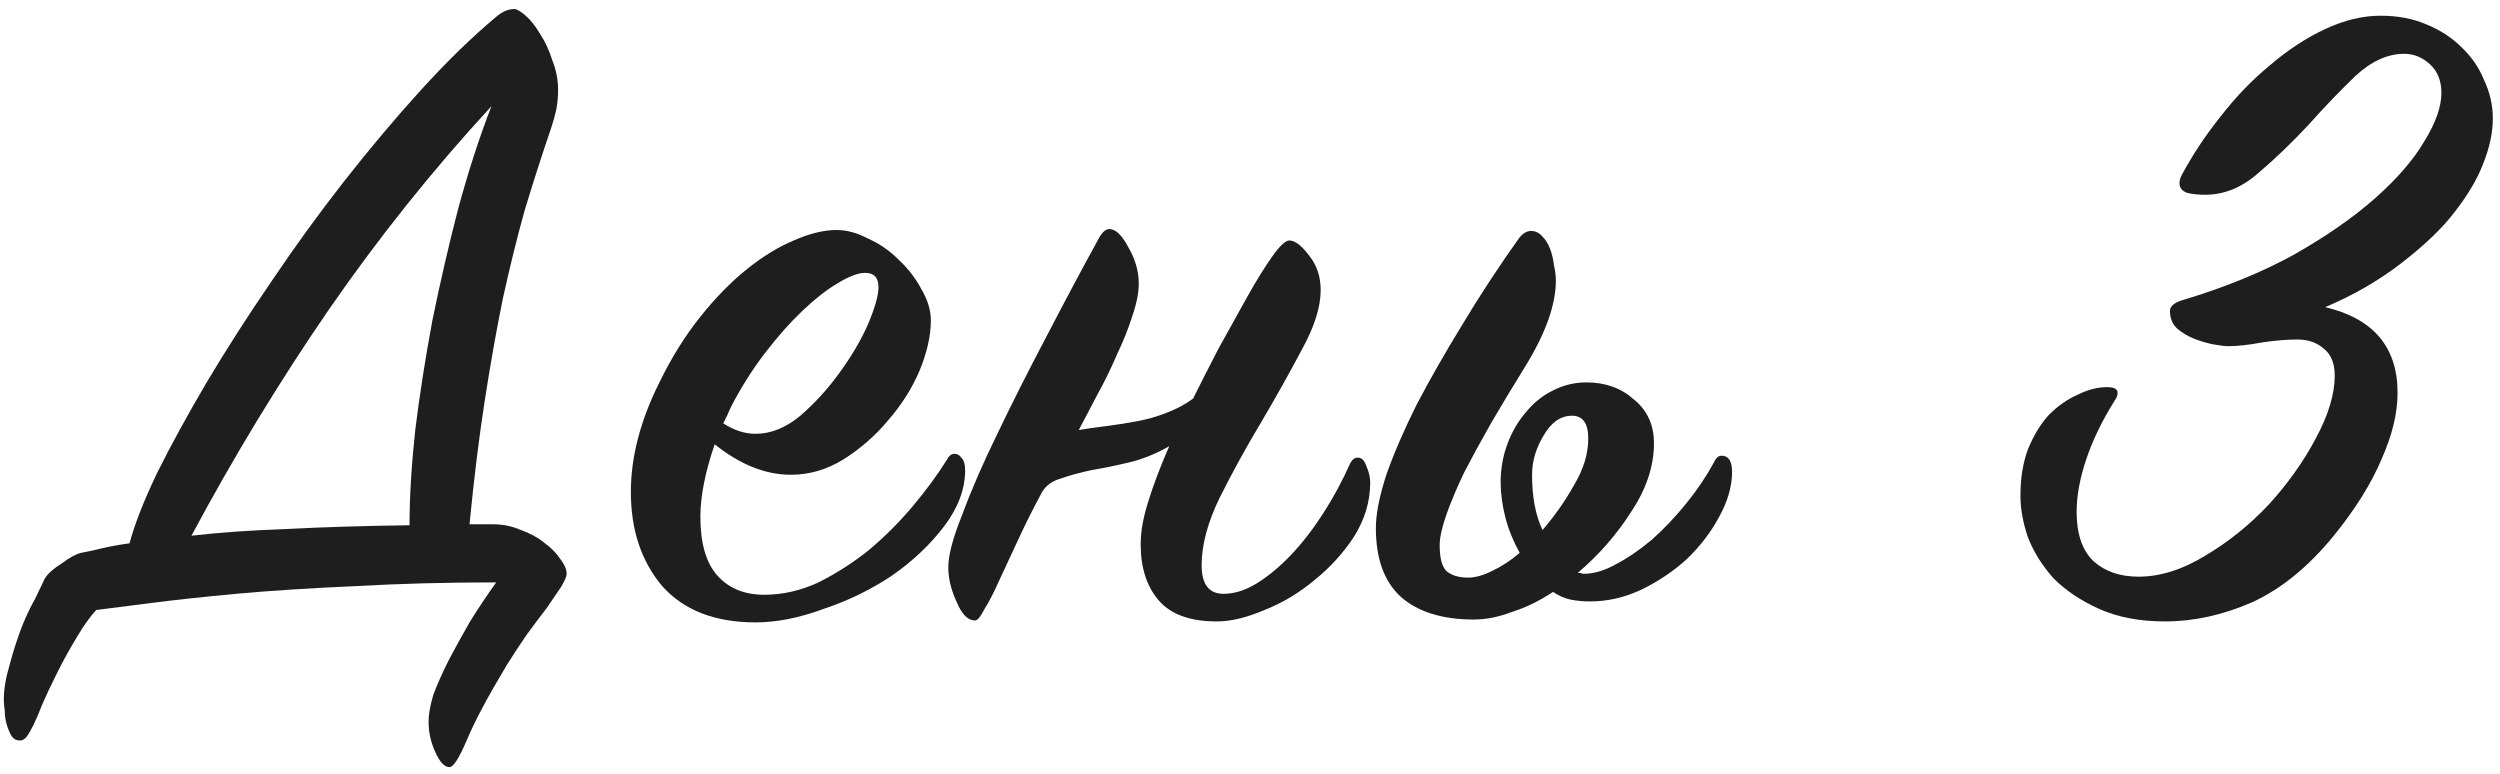
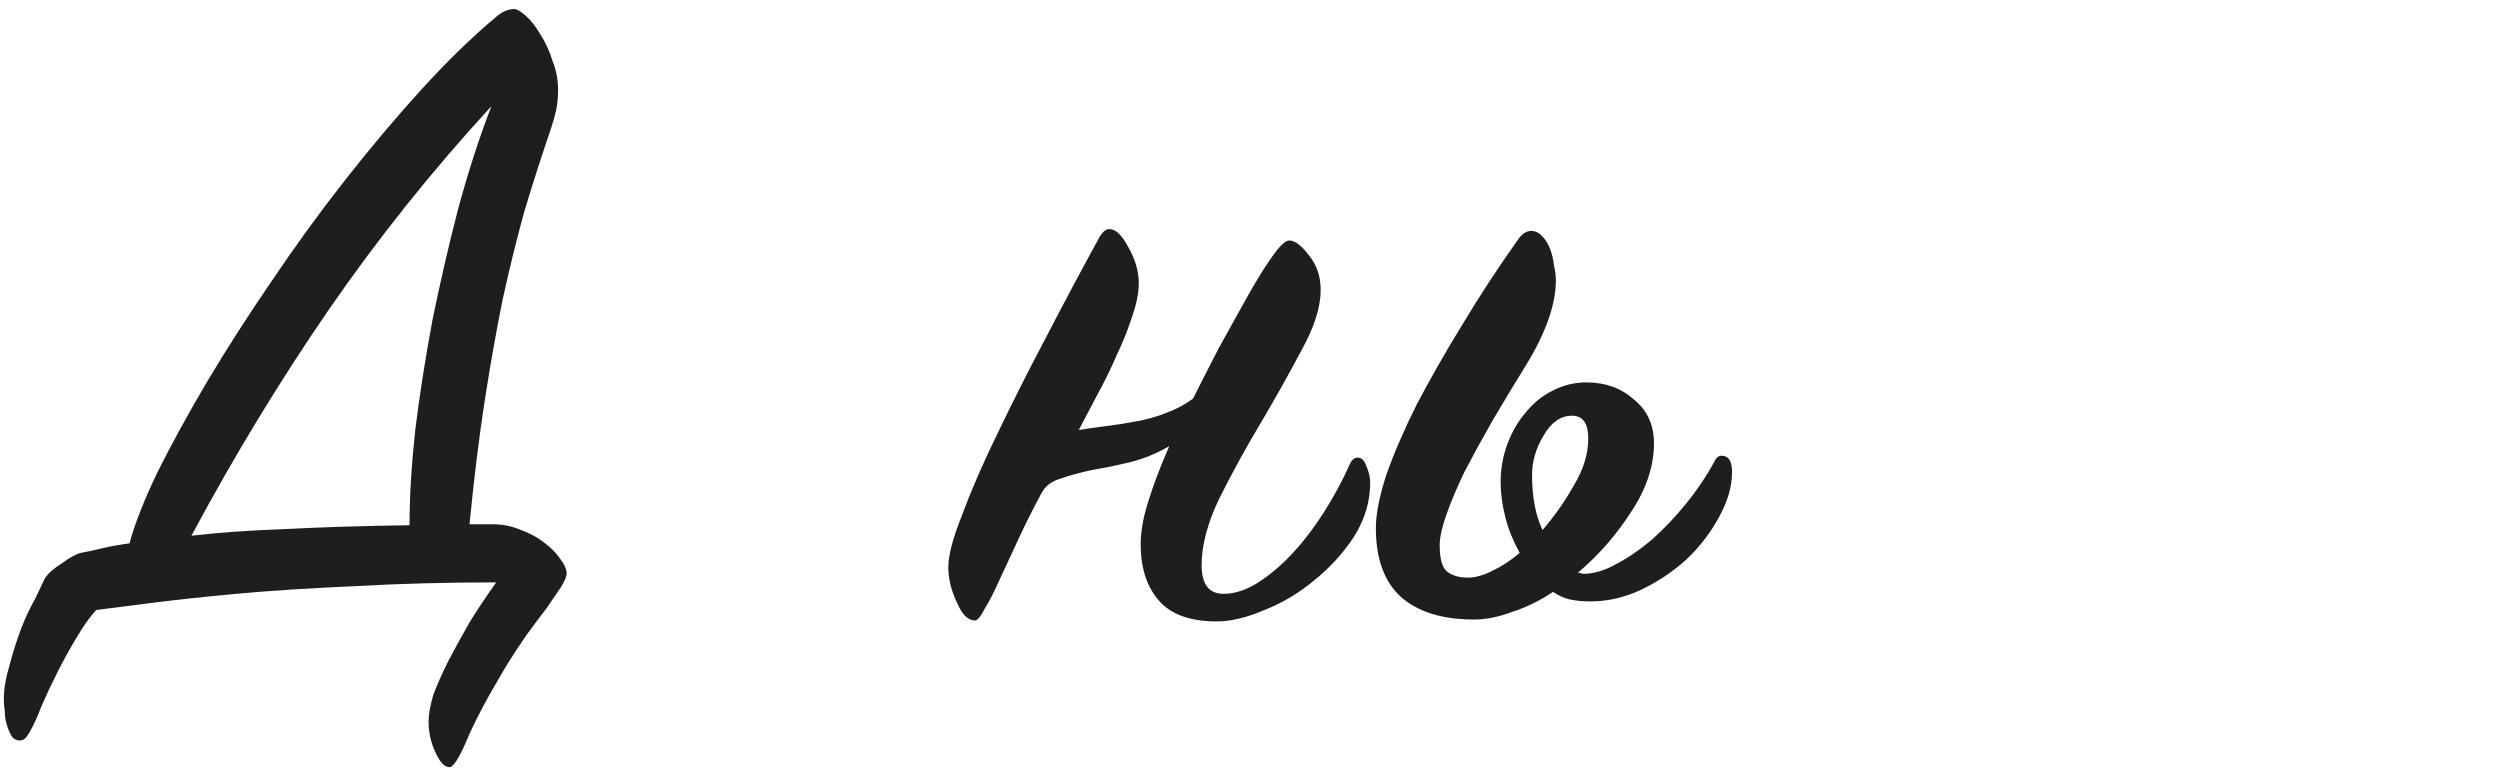
<svg xmlns="http://www.w3.org/2000/svg" width="210" height="65" viewBox="0 0 210 65" fill="none">
  <path d="M6.8 46.44C7.386 46.333 8 46.2 8.64 46.04C9.333 45.88 10.08 45.747 10.88 45.64C11.306 44.04 12.08 42.067 13.2 39.72C14.373 37.373 15.76 34.84 17.36 32.12C19.013 29.347 20.826 26.52 22.8 23.64C24.773 20.707 26.826 17.88 28.96 15.16C31.093 12.44 33.227 9.907 35.36 7.56C37.547 5.16 39.627 3.133 41.6 1.48C42.133 1 42.666 0.76 43.2 0.76C43.413 0.76 43.733 0.947 44.16 1.32C44.587 1.693 44.986 2.2 45.36 2.84C45.786 3.48 46.133 4.227 46.4 5.08C46.72 5.88 46.88 6.707 46.88 7.56C46.88 8.147 46.827 8.707 46.72 9.24C46.613 9.72 46.48 10.2 46.32 10.68C45.52 13.027 44.773 15.347 44.08 17.64C43.44 19.933 42.827 22.413 42.24 25.08C41.706 27.693 41.2 30.547 40.72 33.64C40.24 36.733 39.813 40.2 39.44 44.04H41.44C42.24 44.04 43.013 44.2 43.76 44.52C44.507 44.787 45.147 45.133 45.68 45.56C46.267 45.987 46.72 46.44 47.04 46.92C47.413 47.4 47.6 47.827 47.6 48.2C47.6 48.413 47.44 48.787 47.12 49.32C46.8 49.8 46.4 50.387 45.92 51.08C45.386 51.773 44.827 52.52 44.24 53.32C43.653 54.173 43.093 55.027 42.56 55.88C40.96 58.547 39.84 60.653 39.2 62.2C38.56 63.693 38.08 64.44 37.76 64.44C37.333 64.44 36.933 64.013 36.56 63.16C36.187 62.36 36 61.507 36 60.6C36 60.013 36.133 59.267 36.4 58.36C36.72 57.507 37.147 56.547 37.68 55.48C38.213 54.467 38.8 53.4 39.44 52.28C40.133 51.16 40.88 50.04 41.68 48.92C37.467 48.92 33.493 49.027 29.76 49.24C26.08 49.4 22.773 49.613 19.84 49.88C16.96 50.147 14.507 50.413 12.48 50.68C10.4 50.947 8.933 51.133 8.08 51.24C7.546 51.827 7.013 52.573 6.48 53.48C5.893 54.44 5.333 55.453 4.8 56.52C4.266 57.587 3.84 58.493 3.52 59.24C3.253 59.933 3.013 60.493 2.8 60.92C2.586 61.347 2.4 61.667 2.24 61.88C2.08 62.093 1.893 62.2 1.68 62.2C1.36 62.2 1.12 62.067 0.96 61.8C0.8 61.533 0.666 61.213 0.56 60.84C0.453 60.467 0.4 60.093 0.4 59.72C0.346 59.347 0.32 59.027 0.32 58.76C0.32 57.907 0.48 56.947 0.8 55.88C1.066 54.867 1.386 53.853 1.76 52.84C2.133 51.88 2.533 51.027 2.96 50.28C3.333 49.48 3.6 48.92 3.76 48.6C4.026 48.173 4.506 47.747 5.2 47.32C5.84 46.84 6.373 46.547 6.8 46.44ZM16.08 45C18.373 44.733 21.013 44.547 24 44.44C27.04 44.28 30.506 44.173 34.4 44.12C34.4 41.773 34.56 39.107 34.88 36.12C35.253 33.133 35.733 30.067 36.32 26.92C36.96 23.773 37.68 20.653 38.48 17.56C39.333 14.413 40.267 11.533 41.28 8.92C36.32 14.307 31.76 20.013 27.6 26.04C23.493 32.013 19.653 38.333 16.08 45Z" fill="#1E1E1E" />
-   <path d="M60.032 37.32C59.232 39.667 58.832 41.693 58.832 43.4C58.832 45.64 59.312 47.293 60.272 48.36C61.232 49.427 62.538 49.96 64.192 49.96C65.738 49.96 67.258 49.613 68.752 48.92C70.245 48.173 71.658 47.267 72.992 46.2C74.325 45.08 75.552 43.853 76.672 42.52C77.792 41.187 78.752 39.88 79.552 38.6C79.712 38.28 79.925 38.12 80.192 38.12C80.405 38.12 80.592 38.227 80.752 38.44C80.965 38.653 81.072 39 81.072 39.48C81.072 41.08 80.485 42.653 79.312 44.2C78.138 45.747 76.672 47.133 74.912 48.36C73.152 49.533 71.232 50.467 69.152 51.16C67.125 51.907 65.232 52.28 63.472 52.28C60.058 52.28 57.445 51.267 55.632 49.24C53.872 47.16 52.992 44.52 52.992 41.32C52.992 38.387 53.792 35.32 55.392 32.12C56.405 30.04 57.552 28.2 58.832 26.6C60.112 25 61.418 23.667 62.752 22.6C64.085 21.533 65.392 20.733 66.672 20.2C68.005 19.613 69.205 19.32 70.272 19.32C71.125 19.32 72.005 19.56 72.912 20.04C73.872 20.467 74.725 21.053 75.472 21.8C76.272 22.547 76.912 23.373 77.392 24.28C77.925 25.187 78.192 26.067 78.192 26.92C78.192 28.2 77.872 29.613 77.232 31.16C76.592 32.653 75.712 34.04 74.592 35.32C73.525 36.6 72.272 37.693 70.832 38.6C69.445 39.453 67.978 39.88 66.432 39.88C64.298 39.88 62.165 39.027 60.032 37.32ZM60.752 35.56C61.658 36.147 62.565 36.44 63.472 36.44C64.752 36.44 66.005 35.933 67.232 34.92C68.458 33.853 69.552 32.653 70.512 31.32C71.525 29.933 72.325 28.573 72.912 27.24C73.498 25.853 73.792 24.813 73.792 24.12C73.792 23.32 73.418 22.92 72.672 22.92C72.085 22.92 71.312 23.213 70.352 23.8C69.445 24.333 68.458 25.107 67.392 26.12C66.378 27.08 65.338 28.253 64.272 29.64C63.205 31.027 62.245 32.547 61.392 34.2L61.072 34.92L60.752 35.56Z" fill="#1E1E1E" />
  <path d="M98.217 37.48C97.097 38.12 95.977 38.573 94.857 38.84C93.737 39.107 92.697 39.32 91.737 39.48C90.723 39.693 89.843 39.933 89.097 40.2C88.35 40.413 87.817 40.813 87.497 41.4C86.75 42.787 86.083 44.12 85.497 45.4C84.91 46.68 84.377 47.827 83.897 48.84C83.47 49.8 83.07 50.573 82.697 51.16C82.377 51.8 82.11 52.12 81.897 52.12C81.31 52.12 80.803 51.613 80.377 50.6C79.897 49.587 79.657 48.6 79.657 47.64C79.657 46.627 80.057 45.133 80.857 43.16C81.603 41.133 82.59 38.867 83.817 36.36C85.043 33.8 86.403 31.107 87.897 28.28C89.39 25.4 90.883 22.6 92.377 19.88C92.643 19.453 92.91 19.24 93.177 19.24C93.71 19.24 94.243 19.747 94.777 20.76C95.363 21.773 95.657 22.787 95.657 23.8C95.657 24.6 95.47 25.533 95.097 26.6C94.777 27.613 94.35 28.68 93.817 29.8C93.337 30.92 92.803 32.013 92.217 33.08C91.63 34.2 91.097 35.213 90.617 36.12C91.257 36.013 92.003 35.907 92.857 35.8C93.71 35.693 94.563 35.56 95.417 35.4C96.323 35.24 97.177 35 97.977 34.68C98.83 34.36 99.577 33.96 100.217 33.48C100.857 32.2 101.577 30.787 102.377 29.24C103.23 27.693 104.03 26.253 104.777 24.92C105.523 23.587 106.217 22.467 106.857 21.56C107.497 20.653 107.977 20.2 108.297 20.2C108.777 20.2 109.337 20.627 109.977 21.48C110.617 22.28 110.937 23.24 110.937 24.36C110.937 25.8 110.403 27.48 109.337 29.4C108.323 31.32 107.203 33.32 105.977 35.4C104.697 37.533 103.523 39.667 102.457 41.8C101.443 43.88 100.937 45.773 100.937 47.48C100.937 49.08 101.55 49.88 102.777 49.88C103.683 49.88 104.617 49.587 105.577 49C106.59 48.36 107.55 47.56 108.457 46.6C109.417 45.587 110.323 44.413 111.177 43.08C112.03 41.747 112.777 40.36 113.417 38.92C113.577 38.6 113.79 38.44 114.057 38.44C114.377 38.44 114.617 38.68 114.777 39.16C114.99 39.64 115.097 40.093 115.097 40.52C115.097 42.12 114.643 43.64 113.737 45.08C112.83 46.467 111.71 47.693 110.377 48.76C109.097 49.827 107.71 50.653 106.217 51.24C104.723 51.88 103.39 52.2 102.217 52.2C99.977 52.2 98.35 51.613 97.337 50.44C96.323 49.267 95.817 47.693 95.817 45.72C95.817 44.653 96.03 43.453 96.457 42.12C96.883 40.733 97.47 39.187 98.217 37.48Z" fill="#1E1E1E" />
  <path d="M132.533 48.12C132.64 48.12 132.72 48.12 132.773 48.12C132.826 48.173 132.906 48.2 133.013 48.2C133.866 48.2 134.773 47.933 135.733 47.4C136.746 46.867 137.76 46.173 138.773 45.32C139.786 44.413 140.746 43.4 141.653 42.28C142.56 41.16 143.333 40.013 143.973 38.84C144.133 38.467 144.346 38.28 144.613 38.28C145.2 38.28 145.493 38.733 145.493 39.64C145.493 40.867 145.12 42.147 144.373 43.48C143.68 44.76 142.773 45.933 141.653 47C140.533 48.013 139.253 48.867 137.813 49.56C136.426 50.2 135.013 50.52 133.573 50.52C132.986 50.52 132.426 50.467 131.893 50.36C131.413 50.253 130.933 50.04 130.453 49.72C129.333 50.467 128.186 51.027 127.013 51.4C125.893 51.827 124.826 52.04 123.813 52.04C121.146 52.04 119.093 51.4 117.653 50.12C116.266 48.84 115.573 46.92 115.573 44.36C115.573 43.187 115.866 41.693 116.453 39.88C117.093 38.067 117.946 36.093 119.013 33.96C120.133 31.827 121.413 29.587 122.853 27.24C124.293 24.84 125.866 22.44 127.573 20.04C127.893 19.613 128.24 19.4 128.613 19.4C128.986 19.4 129.306 19.56 129.573 19.88C129.84 20.147 130.053 20.493 130.213 20.92C130.373 21.347 130.48 21.8 130.533 22.28C130.64 22.76 130.693 23.187 130.693 23.56C130.693 25.587 129.84 27.987 128.133 30.76C127.173 32.307 126.24 33.853 125.333 35.4C124.48 36.893 123.706 38.307 123.013 39.64C122.373 40.973 121.866 42.173 121.493 43.24C121.12 44.307 120.933 45.16 120.933 45.8C120.933 46.867 121.12 47.587 121.493 47.96C121.92 48.333 122.533 48.52 123.333 48.52C123.92 48.52 124.586 48.333 125.333 47.96C126.133 47.587 126.906 47.08 127.653 46.44C127.12 45.48 126.72 44.493 126.453 43.48C126.186 42.413 126.053 41.427 126.053 40.52C126.053 39.4 126.24 38.333 126.613 37.32C126.986 36.307 127.493 35.427 128.133 34.68C128.773 33.88 129.52 33.267 130.373 32.84C131.28 32.36 132.24 32.12 133.253 32.12C134.853 32.12 136.186 32.6 137.253 33.56C138.373 34.467 138.933 35.693 138.933 37.24C138.933 39.16 138.293 41.08 137.013 43C135.786 44.92 134.293 46.627 132.533 48.12ZM128.693 39.88C128.693 41.747 128.986 43.293 129.573 44.52C130.586 43.347 131.466 42.093 132.213 40.76C133.013 39.427 133.413 38.12 133.413 36.84C133.413 35.56 132.96 34.92 132.053 34.92C131.093 34.92 130.293 35.48 129.653 36.6C129.013 37.667 128.693 38.76 128.693 39.88Z" fill="#1E1E1E" />
-   <path d="M206.197 17.8C205.184 19.133 203.717 20.547 201.797 22.04C199.877 23.533 197.717 24.787 195.317 25.8C199.371 26.76 201.397 29.16 201.397 33C201.397 34.707 200.944 36.573 200.037 38.6C199.184 40.627 197.851 42.76 196.037 45C193.904 47.613 191.611 49.48 189.157 50.6C186.704 51.667 184.277 52.2 181.877 52.2C179.744 52.2 177.904 51.853 176.357 51.16C174.811 50.467 173.531 49.613 172.517 48.6C171.557 47.533 170.837 46.387 170.357 45.16C169.931 43.933 169.717 42.76 169.717 41.64C169.717 40.147 169.931 38.84 170.357 37.72C170.837 36.547 171.424 35.587 172.117 34.84C172.864 34.093 173.664 33.533 174.517 33.16C175.371 32.733 176.197 32.52 176.997 32.52C177.584 32.52 177.877 32.68 177.877 33C177.877 33.213 177.797 33.427 177.637 33.64C176.571 35.347 175.771 37 175.237 38.6C174.704 40.2 174.437 41.667 174.437 43C174.437 44.867 174.917 46.253 175.877 47.16C176.837 48.013 178.091 48.44 179.637 48.44C181.451 48.44 183.317 47.853 185.237 46.68C187.211 45.507 188.997 44.067 190.597 42.36C192.197 40.6 193.504 38.76 194.517 36.84C195.584 34.867 196.117 33.107 196.117 31.56C196.117 30.547 195.824 29.8 195.237 29.32C194.651 28.787 193.904 28.52 192.997 28.52C192.091 28.52 191.104 28.6 190.037 28.76C188.917 28.973 187.957 29.08 187.157 29.08C186.891 29.08 186.464 29.027 185.877 28.92C185.344 28.813 184.811 28.653 184.277 28.44C183.744 28.227 183.264 27.933 182.837 27.56C182.464 27.187 182.277 26.707 182.277 26.12C182.277 25.747 182.597 25.453 183.237 25.24C186.811 24.173 189.957 22.893 192.677 21.4C195.397 19.853 197.664 18.28 199.477 16.68C201.344 15.027 202.731 13.427 203.637 11.88C204.597 10.333 205.077 8.973 205.077 7.8C205.077 6.787 204.757 5.987 204.117 5.4C203.477 4.813 202.757 4.52 201.957 4.52C200.571 4.52 199.211 5.133 197.877 6.36C196.597 7.587 195.291 8.947 193.957 10.44C192.571 11.933 191.157 13.293 189.717 14.52C188.331 15.747 186.837 16.36 185.237 16.36C184.651 16.36 184.144 16.307 183.717 16.2C183.291 16.04 183.077 15.773 183.077 15.4C183.077 15.187 183.131 14.973 183.237 14.76C184.144 13.053 185.237 11.4 186.517 9.8C187.797 8.147 189.184 6.707 190.677 5.48C192.171 4.2 193.717 3.187 195.317 2.44C196.917 1.693 198.464 1.32 199.957 1.32C201.397 1.32 202.677 1.56 203.797 2.04C204.971 2.52 205.957 3.16 206.757 3.96C207.611 4.76 208.251 5.693 208.677 6.76C209.157 7.773 209.397 8.84 209.397 9.96C209.397 11.133 209.131 12.387 208.597 13.72C208.117 15 207.317 16.36 206.197 17.8Z" fill="#1E1E1E" />
</svg>